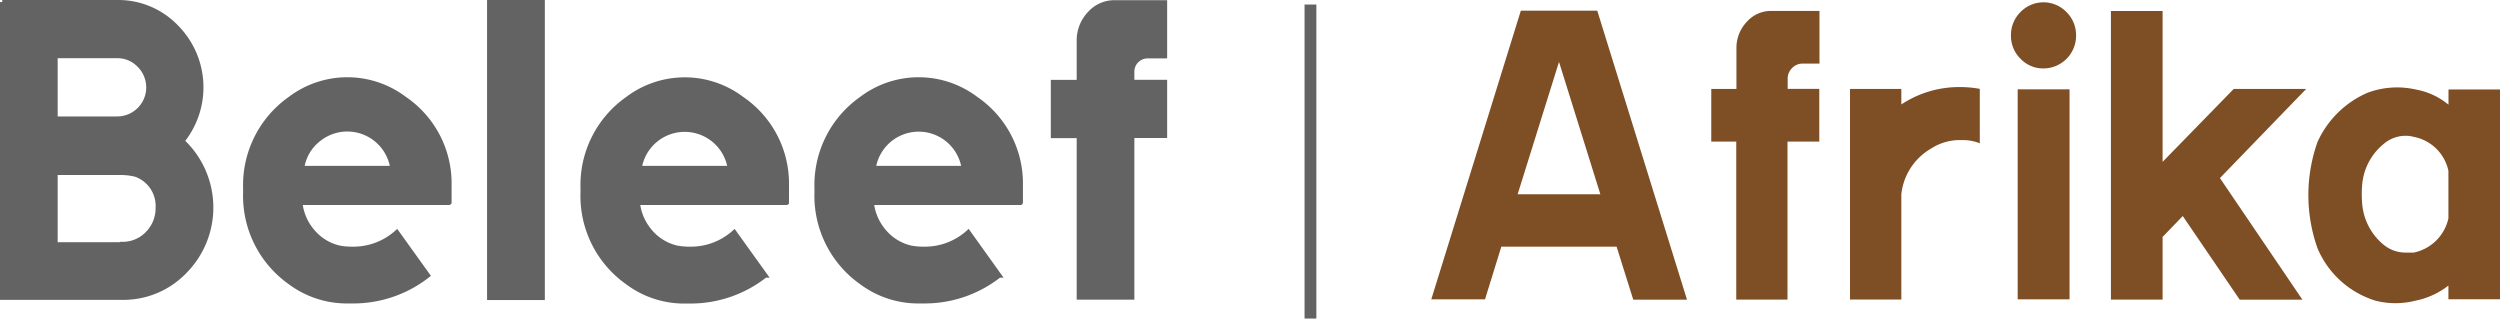
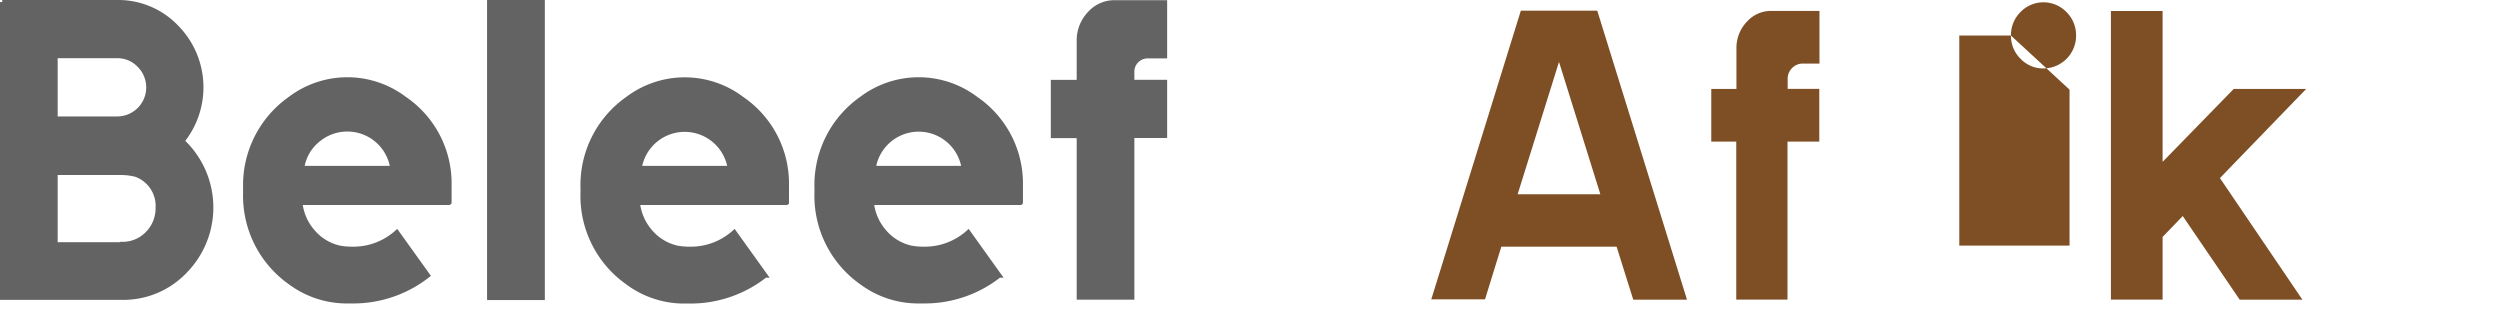
<svg xmlns="http://www.w3.org/2000/svg" id="Laag_1" data-name="Laag 1" viewBox="0 0 279.12 35.56">
  <defs>
    <style>.cls-1{fill:#7e4e25;}.cls-2,.cls-3{fill:#646363;}.cls-2{stroke:#646363;stroke-width:0.5px;}</style>
  </defs>
  <title>beleef_afrika</title>
  <path class="cls-1" d="M644.29,436.92h-6L636.43,431H623.56l-1.82,5.88h-6l10-32.23h8.53Zm-9.67-11.76L630,410.37l-4.62,14.78h9.24Z" transform="translate(-455.94 -403.46)" />
  <path class="cls-1" d="M659.06,413.39v5.88h-3.55v17.64h-5.72V419.27H647v-5.88h2.81v-4.72a4.24,4.24,0,0,1,1.2-2.82,3.6,3.6,0,0,1,2.67-1.17h5.4v5.88h-1.85a1.63,1.63,0,0,0-1.21.5,1.65,1.65,0,0,0-.49,1.19v1.13h3.55Z" transform="translate(-455.94 -403.46)" />
-   <path class="cls-1" d="M662.49,413.39h5.73v1.73a11.72,11.72,0,0,1,6.51-1.94,12.43,12.43,0,0,1,2.25.2v6.08a5,5,0,0,0-1.85-.36h-0.36a5.84,5.84,0,0,0-3.2.93,6.72,6.72,0,0,0-3.35,5.11v11.76h-5.73V413.39Z" transform="translate(-455.94 -403.46)" />
-   <path class="cls-1" d="M680.46,407.43a3.61,3.61,0,0,1,1.06-2.62,3.57,3.57,0,0,1,5.14,0,3.62,3.62,0,0,1,1.07,2.62,3.65,3.65,0,0,1-3.64,3.67,3.46,3.46,0,0,1-2.57-1.09A3.55,3.55,0,0,1,680.46,407.43Zm6.52,6h-5.77v23.45H687V413.47Z" transform="translate(-455.94 -403.46)" />
+   <path class="cls-1" d="M680.46,407.43a3.61,3.61,0,0,1,1.06-2.62,3.57,3.57,0,0,1,5.14,0,3.62,3.62,0,0,1,1.07,2.62,3.65,3.65,0,0,1-3.64,3.67,3.46,3.46,0,0,1-2.57-1.09A3.55,3.55,0,0,1,680.46,407.43Zh-5.77v23.45H687V413.47Z" transform="translate(-455.94 -403.46)" />
  <path class="cls-1" d="M705.33,413.39h8.09l-9.63,9.95L713,436.92h-7l-6.36-9.34-2.25,2.33v7h-5.77V404.69h5.77v16.84Z" transform="translate(-455.94 -403.46)" />
-   <path class="cls-1" d="M735.06,436.87H729.3v-1.53a8.74,8.74,0,0,1-3.68,1.69,9.14,9.14,0,0,1-2.25.28,9,9,0,0,1-2.21-.28,10.32,10.32,0,0,1-6.47-5.84,17.75,17.75,0,0,1,0-11.89,10.87,10.87,0,0,1,5.57-5.48,9.47,9.47,0,0,1,3.31-.6,9.23,9.23,0,0,1,2.06.23,7.89,7.89,0,0,1,3.68,1.7v-1.7h5.76v23.41Zm-5.76-14.34a4.89,4.89,0,0,0-3.87-3.79,3.32,3.32,0,0,0-.87-0.12,3.75,3.75,0,0,0-2.45.88,6.57,6.57,0,0,0-2.41,4.31,12,12,0,0,0,0,2.66,6.59,6.59,0,0,0,2.41,4.35,3.84,3.84,0,0,0,2.45.84h0.87a5,5,0,0,0,3.87-3.82v-5.32Z" transform="translate(-455.94 -403.46)" />
  <path class="cls-2" d="M456.19,403.71H469a9,9,0,0,1,6.65,2.78,9.57,9.57,0,0,1,.64,12.72,10.15,10.15,0,0,1,.31,14.53,9.51,9.51,0,0,1-7,2.95H456.19v-33Zm5.94,13H469a3.49,3.49,0,0,0,2.45-6,3.33,3.33,0,0,0-2.45-1h-6.87v7Zm7.45,14a3.85,3.85,0,0,0,2.82-1.17,4,4,0,0,0,1.16-2.87,3.71,3.71,0,0,0-2.44-3.71,6.86,6.86,0,0,0-1.7-.21h-7.29v8h7.45Z" transform="translate(-455.94 -403.46)" />
  <path class="cls-2" d="M506.06,426.1h-16.6a5.81,5.81,0,0,0,1.4,3.21,5.47,5.47,0,0,0,3,1.82,7.69,7.69,0,0,0,1.47.12,7.25,7.25,0,0,0,4.92-1.86l3.46,4.82a13.48,13.48,0,0,1-8.43,2.88h-0.52a10.59,10.59,0,0,1-6.43-2.1,11.84,11.84,0,0,1-5-10v-0.58a11.8,11.8,0,0,1,5-9.93,10.59,10.59,0,0,1,12.78,0,11.43,11.43,0,0,1,5,9.64v1.94Zm-6.3-3.87a5.1,5.1,0,0,0-8.37-3.1,4.93,4.93,0,0,0-1.73,3.1h10.09Z" transform="translate(-455.94 -403.46)" />
  <path class="cls-2" d="M510.57,403.71h5.95v33h-5.95v-33Z" transform="translate(-455.94 -403.46)" />
  <path class="cls-2" d="M543.74,426.1h-16.6a5.87,5.87,0,0,0,1.4,3.21,5.49,5.49,0,0,0,3,1.82,7.62,7.62,0,0,0,1.46.12,7.23,7.23,0,0,0,4.92-1.86l3.46,4.82A13.47,13.47,0,0,1,533,437.1h-0.53A10.54,10.54,0,0,1,526,435a11.82,11.82,0,0,1-5-10v-0.58a11.77,11.77,0,0,1,5-9.93,10.59,10.59,0,0,1,12.78,0,11.45,11.45,0,0,1,5,9.64v1.94Zm-6.31-3.87a5.11,5.11,0,0,0-10.09,0h10.09Z" transform="translate(-455.94 -403.46)" />
  <path class="cls-2" d="M569.86,426.1h-16.6a5.88,5.88,0,0,0,1.4,3.21,5.51,5.51,0,0,0,3,1.82,7.71,7.71,0,0,0,1.47.12,7.25,7.25,0,0,0,4.92-1.86l3.45,4.82a13.43,13.43,0,0,1-8.42,2.88h-0.54a10.58,10.58,0,0,1-6.42-2.1,11.84,11.84,0,0,1-5-10v-0.58a11.79,11.79,0,0,1,5-9.93,10.59,10.59,0,0,1,12.78,0,11.45,11.45,0,0,1,5,9.64v1.94Zm-6.31-3.87a5.1,5.1,0,0,0-10.08,0h10.08Z" transform="translate(-455.94 -403.46)" />
  <path class="cls-2" d="M586,412.62v6h-3.66v18.05H576.4V418.63h-2.89v-6h2.89v-4.82a4.36,4.36,0,0,1,1.24-2.89,3.71,3.71,0,0,1,2.75-1.19H586v6h-1.92a1.73,1.73,0,0,0-1.74,1.73v1.16H586Z" transform="translate(-455.94 -403.46)" />
-   <polygon class="cls-3" points="145.65 35.56 145.65 0.51 146.97 0.51 146.97 35.56 145.65 35.56 145.65 35.56" />
</svg>